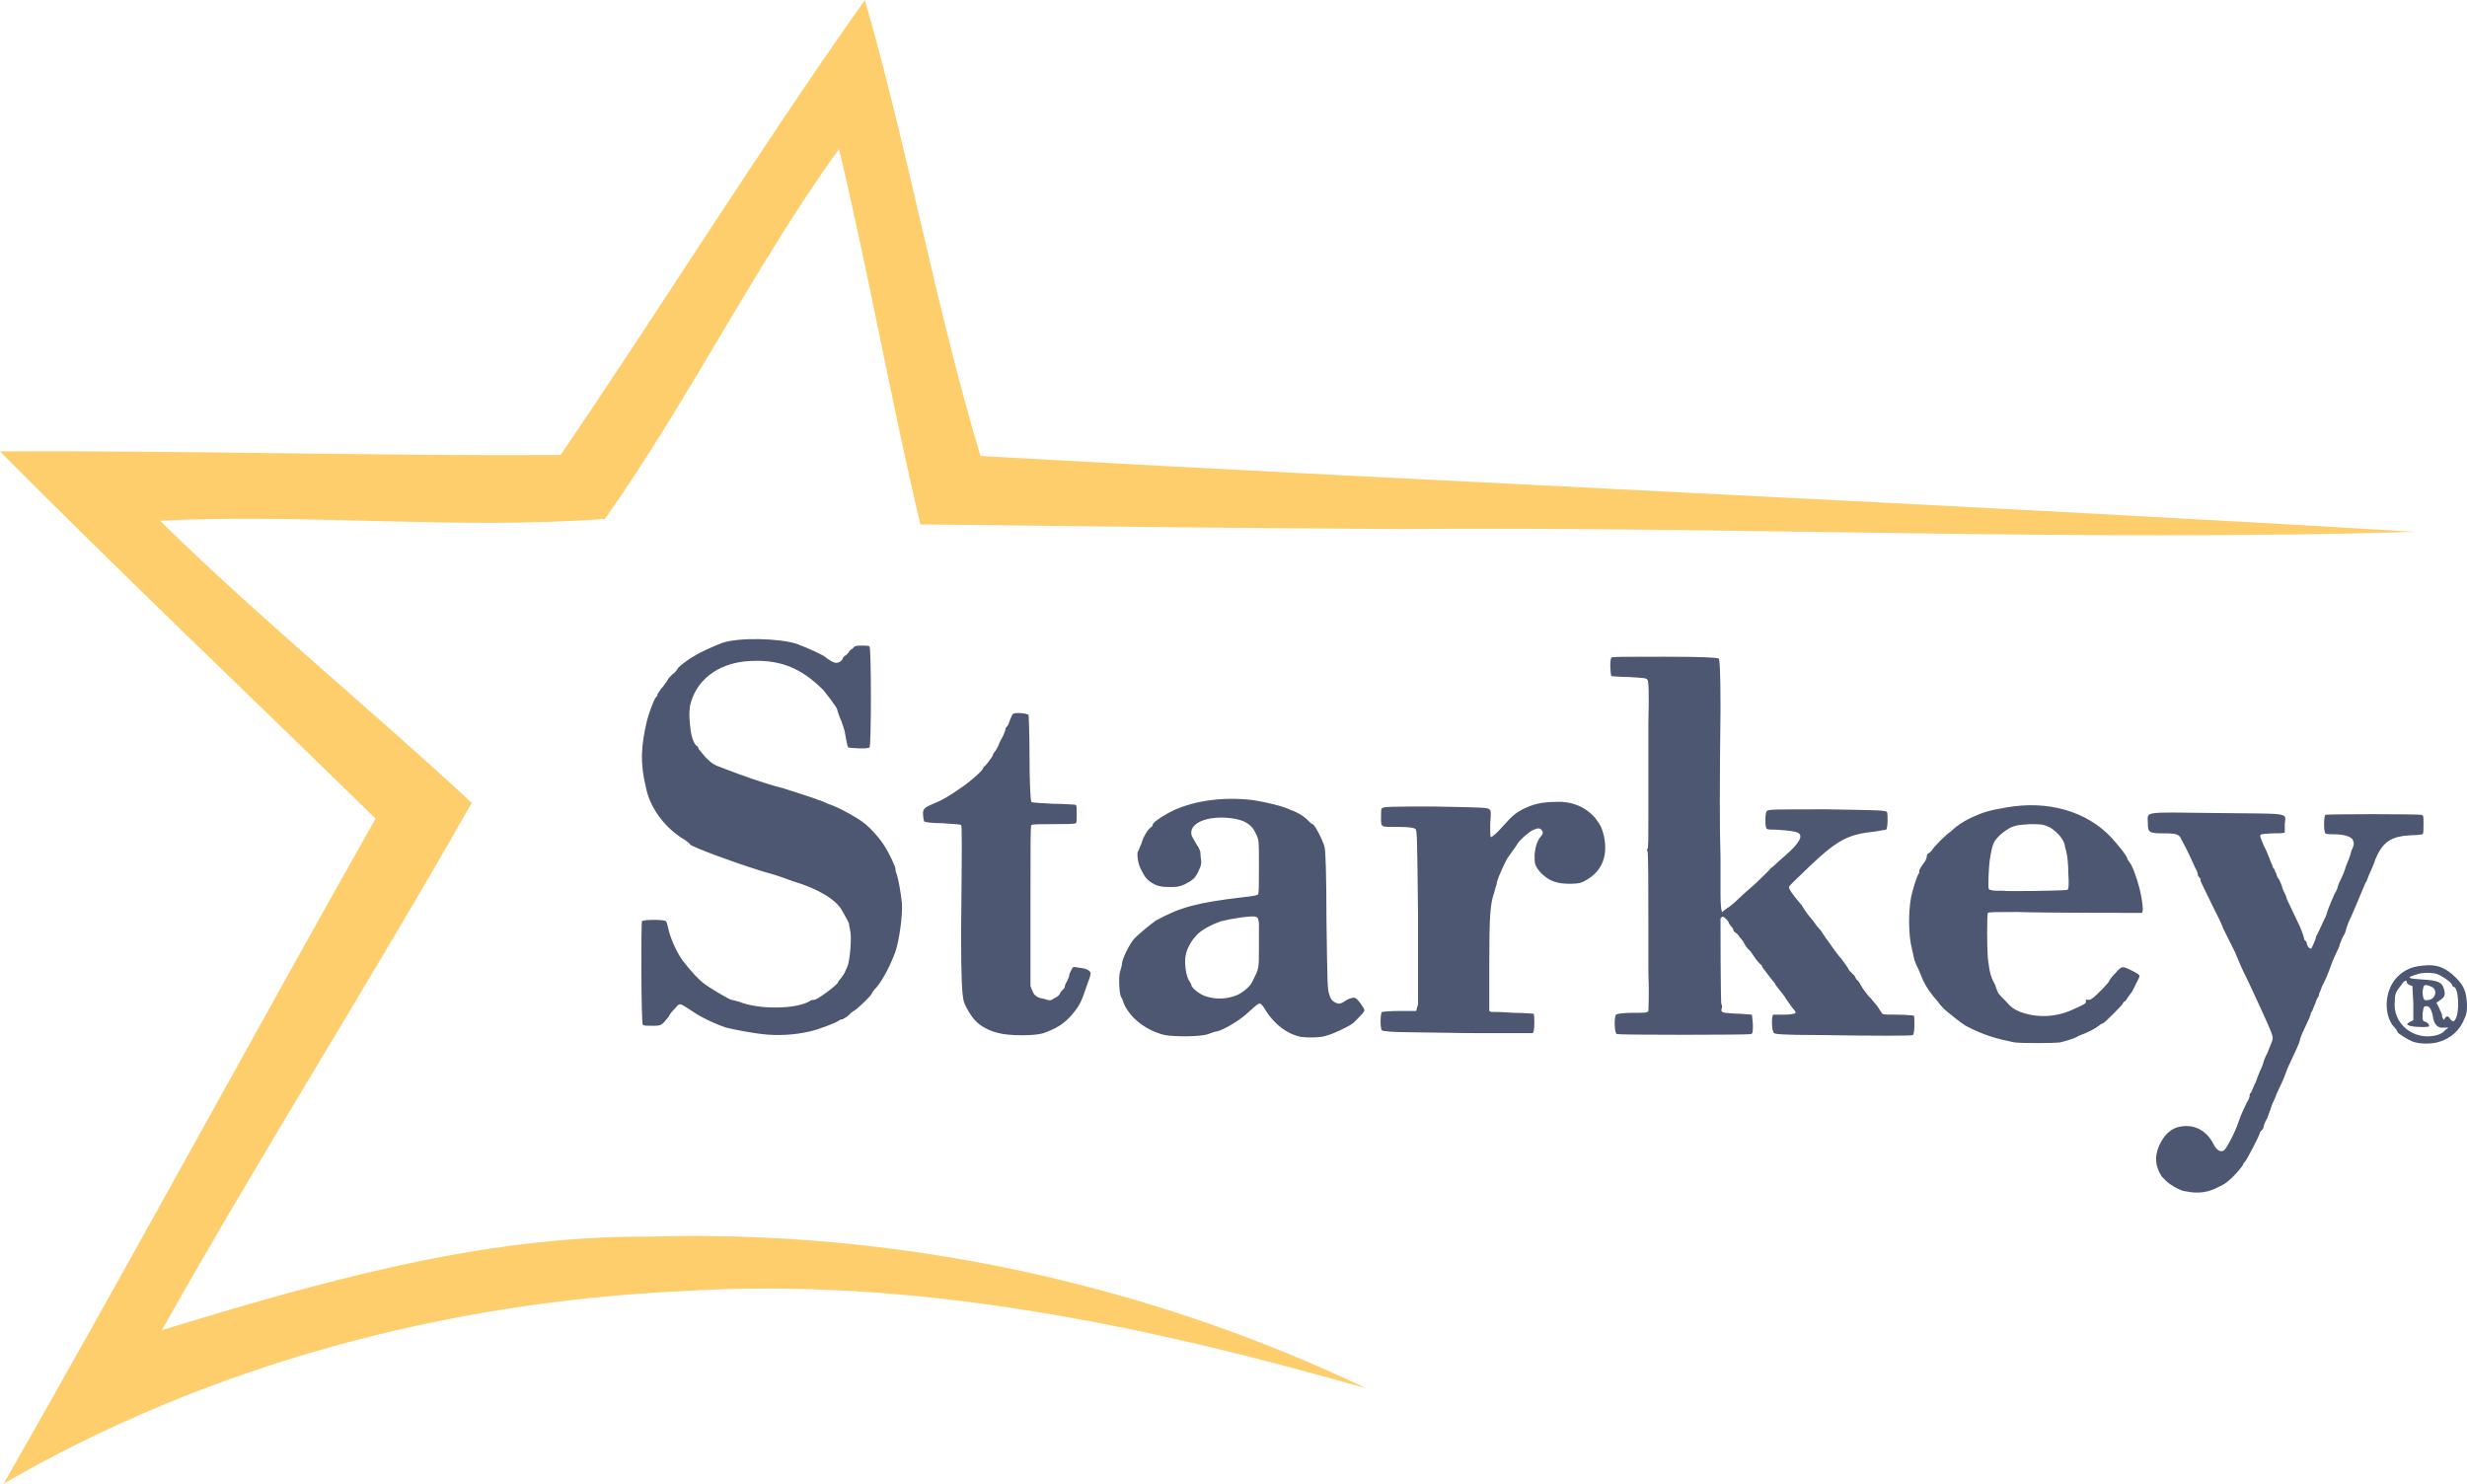
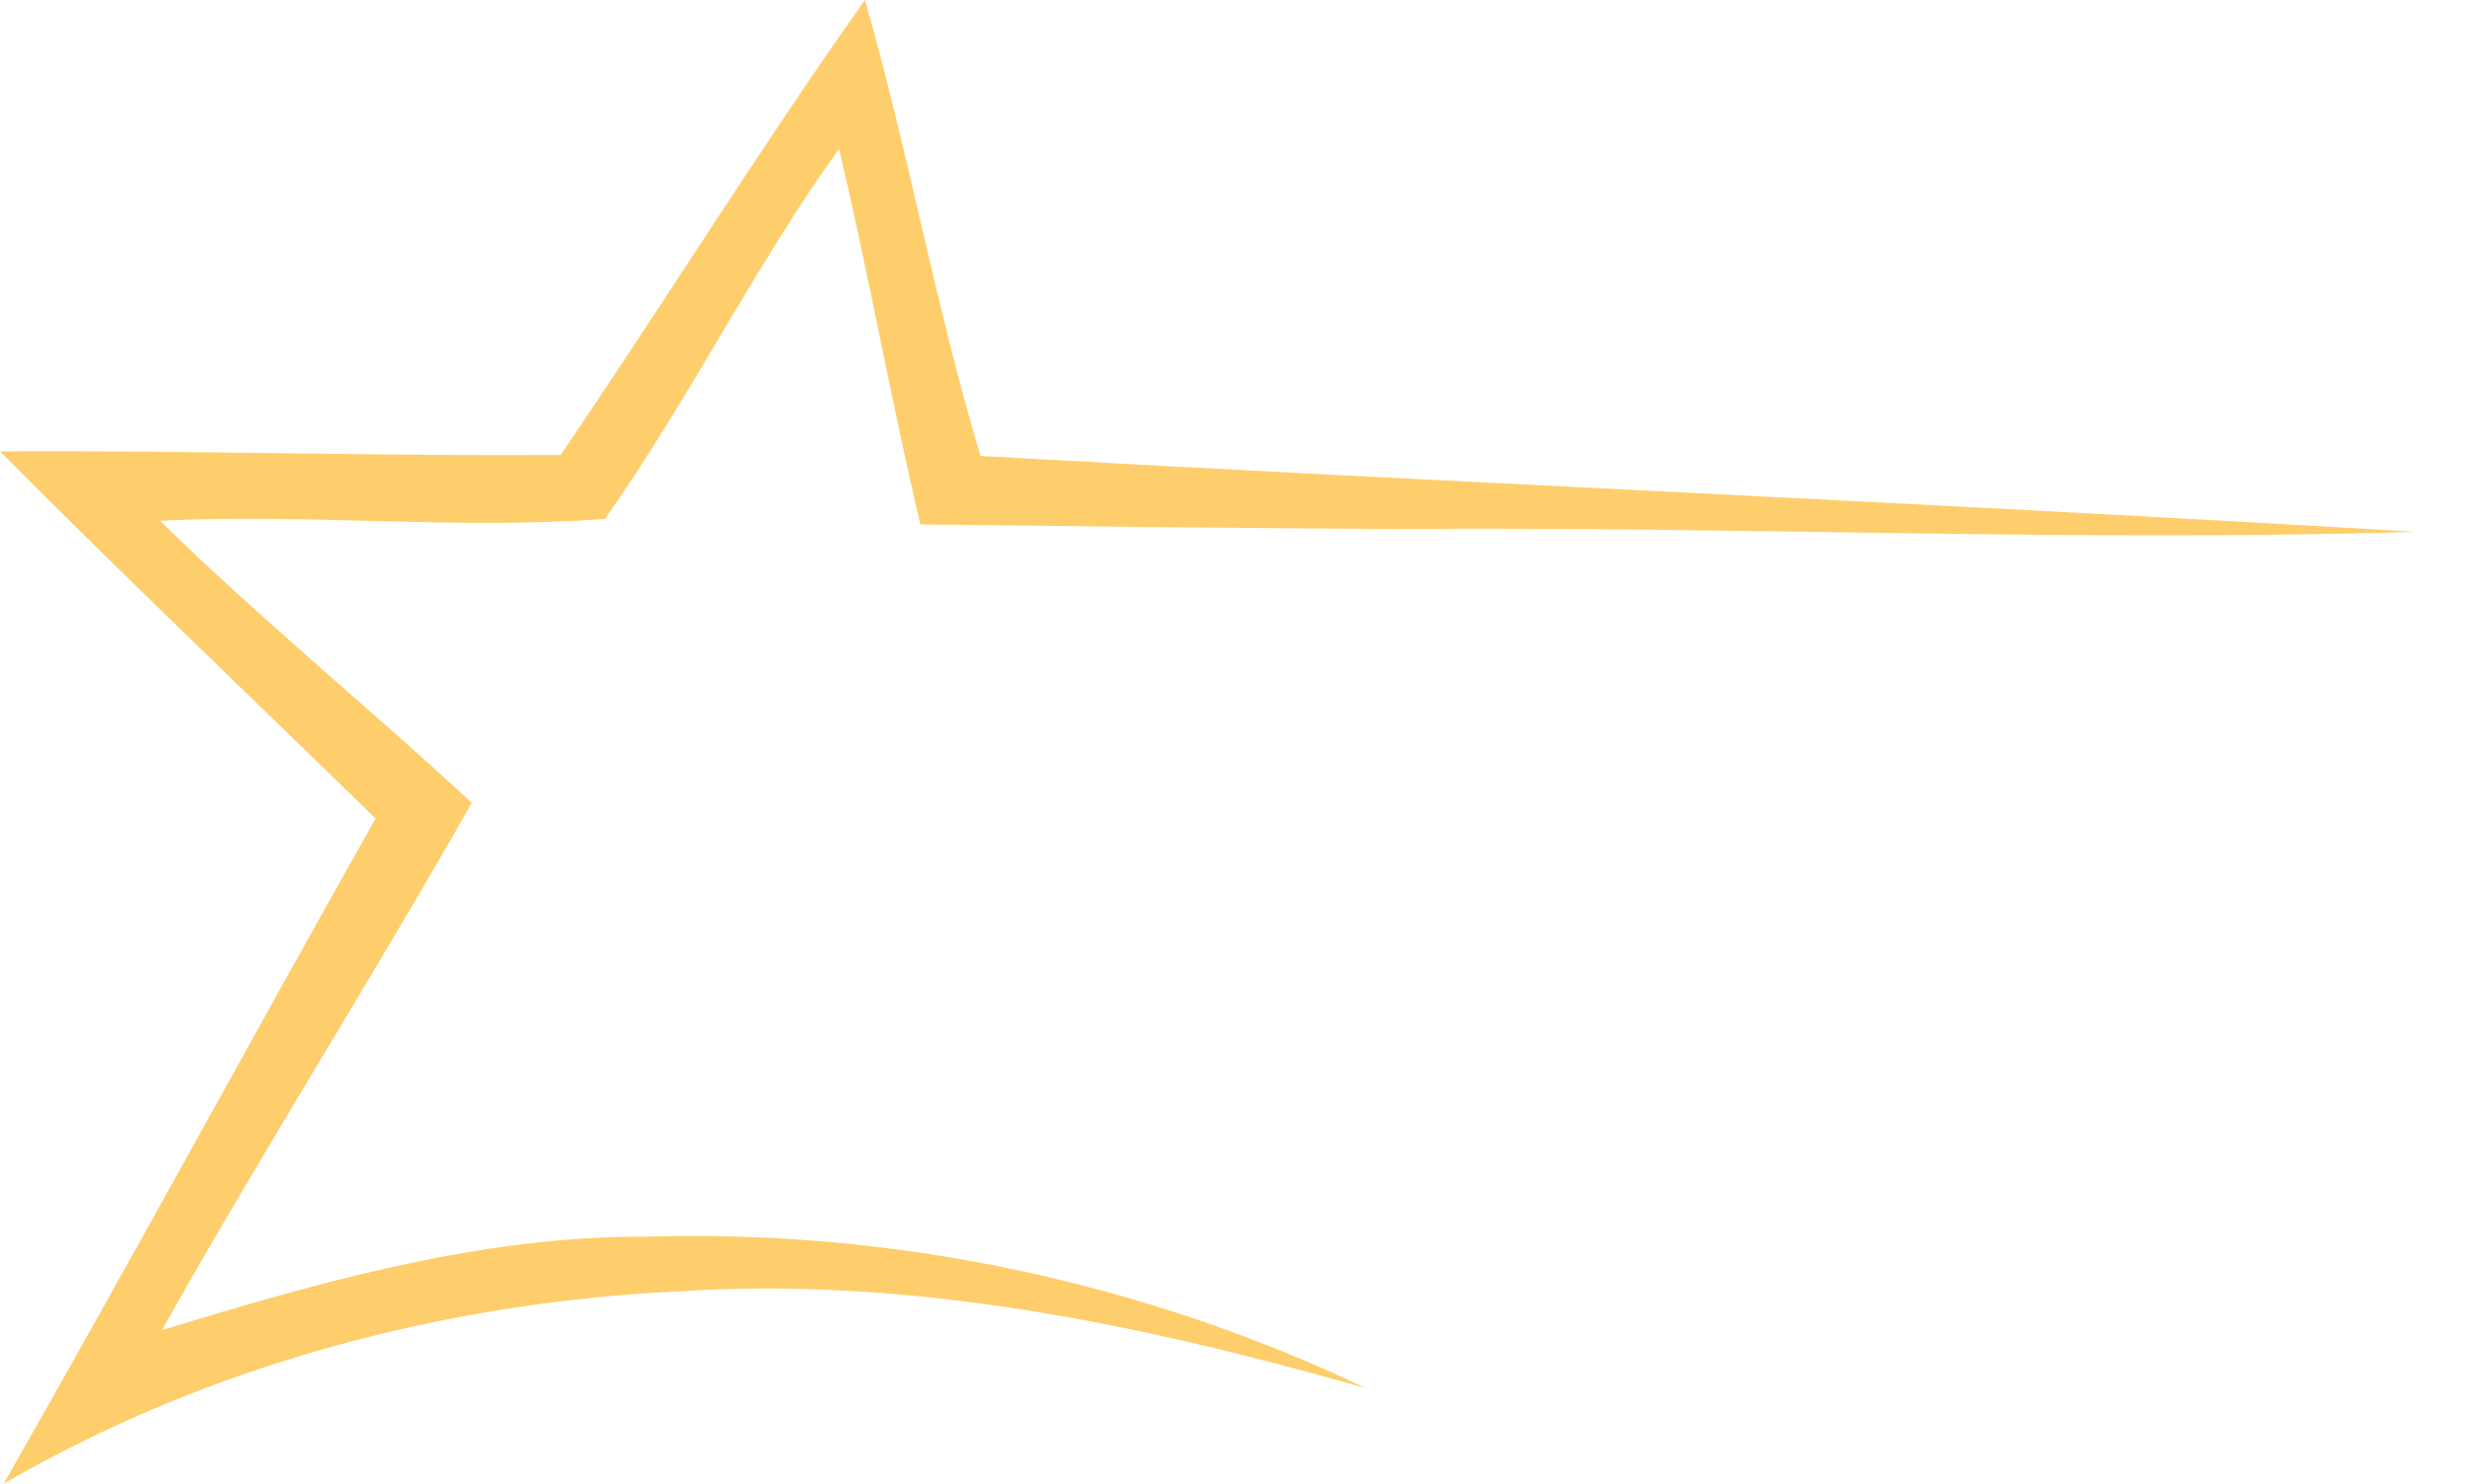
<svg xmlns="http://www.w3.org/2000/svg" version="1.1" width="180.024" height="108.276">
  <g id="dp_dp001" transform="matrix(1,0,0,1,-526.837,0)">
    <path id="dp_path002" fill="#fdce6b" stroke="none" stroke-width="0" d="M 527.108,108.275 C 536.288,92.208 545.131,75.873 554.243,59.739 C 545.131,50.829 535.815,41.987 526.837,32.941 C 540.473,32.873 554.108,33.279 567.743,33.211 C 575.235,22.208 582.255,10.868 589.951,0 C 593.123,11.003 595.08,22.276 598.388,33.279 C 633.217,35.236 668.183,36.721 703.08,38.813 C 678.308,39.556 653.603,38.408 628.897,38.611 C 617.22,38.544 605.611,38.408 594,38.273 C 591.84,29.161 590.22,19.913 588.06,10.868 C 581.851,19.508 577.125,29.161 570.983,37.868 C 560.183,38.679 549.316,37.464 538.515,38.004 C 545.805,45.159 553.771,51.639 561.263,58.592 C 553.905,71.553 545.94,84.108 538.651,97.069 C 550.193,93.559 561.939,90.184 574.088,90.251 C 592.111,89.711 610.268,93.559 626.535,101.321 C 610.268,96.664 593.46,93.153 576.517,94.233 C 559.239,95.044 542.025,99.633 527.108,108.275 Z " />
-     <path id="dp_path003" fill="#4d5771" stroke="none" stroke-width="0" d="M 629.64,75.333 C 628.628,75.333 627.751,75.265 627.683,75.199 C 627.548,75.131 627.548,73.983 627.683,73.848 C 627.751,73.848 628.156,73.78 628.965,73.78 L 630.18,73.78 L 630.248,73.511 C 630.316,73.376 630.316,73.24 630.316,73.24 C 630.316,73.173 630.316,70.339 630.316,66.827 C 630.248,60.752 630.248,60.616 630.113,60.481 C 629.977,60.415 629.708,60.347 628.831,60.347 C 627.548,60.347 627.616,60.415 627.616,59.604 C 627.616,59.267 627.616,58.996 627.683,58.996 C 627.751,58.861 628.357,58.861 631.531,58.861 C 635.04,58.929 635.379,58.929 635.513,59.064 C 635.648,59.132 635.648,59.267 635.58,60.144 C 635.58,60.819 635.58,61.089 635.648,61.089 C 635.716,61.089 636.12,60.752 636.525,60.279 C 637.2,59.536 637.336,59.401 637.943,59.064 C 638.753,58.659 639.428,58.524 640.373,58.524 C 641.588,58.456 642.601,58.929 643.276,59.739 C 643.681,60.279 643.748,60.481 643.883,61.021 C 644.221,62.641 643.613,63.789 642.263,64.397 C 641.925,64.532 640.913,64.532 640.441,64.397 C 639.833,64.261 639.293,63.789 639.023,63.384 C 638.82,63.047 638.82,62.979 638.82,62.372 C 638.888,61.697 639.023,61.359 639.293,61.021 C 639.496,60.819 639.428,60.616 639.225,60.481 C 639.023,60.415 638.956,60.481 638.619,60.616 C 638.213,60.887 637.74,61.292 637.539,61.629 C 637.471,61.764 637.065,62.304 636.931,62.507 C 636.863,62.575 636.66,62.912 636.256,63.857 C 636.188,64.059 636.053,64.329 636.053,64.532 C 635.985,64.667 635.919,65.004 635.851,65.207 C 635.58,66.017 635.513,66.895 635.513,70.405 L 635.513,73.78 L 635.648,73.848 C 635.716,73.848 636.459,73.848 637.268,73.916 C 638.079,73.916 638.685,73.983 638.753,73.983 C 638.82,74.119 638.82,74.996 638.753,75.265 L 638.685,75.401 L 635.108,75.401 C 633.151,75.401 630.653,75.333 629.64,75.333 Z M 599.739,75.401 C 599.063,75.265 598.32,74.86 597.983,74.456 C 597.713,74.185 597.308,73.511 597.173,73.105 C 597.039,72.565 596.971,71.553 596.971,68.109 C 597.039,61.292 597.039,60.279 596.971,60.212 C 596.903,60.144 596.296,60.144 595.62,60.076 C 594.811,60.076 594.339,60.009 594.271,59.941 C 594.271,59.875 594.203,59.739 594.203,59.536 C 594.136,59.064 594.271,58.929 594.945,58.659 C 595.62,58.389 596.16,58.052 596.836,57.579 C 597.579,57.107 598.388,56.364 598.523,56.161 C 598.591,56.027 598.659,55.892 598.725,55.892 C 598.861,55.756 599.265,55.216 599.265,55.149 C 599.265,55.149 599.333,54.947 599.468,54.812 C 599.603,54.609 599.739,54.339 599.739,54.272 C 599.805,54.136 599.873,54.001 599.873,54.001 C 600.008,53.799 600.211,53.327 600.211,53.192 C 600.211,53.124 600.279,53.056 600.345,52.989 C 600.413,52.921 600.481,52.719 600.548,52.516 C 600.616,52.381 600.683,52.179 600.751,52.112 C 600.885,51.976 601.763,52.044 601.899,52.179 C 601.899,52.247 601.965,53.327 601.965,55.352 C 601.965,57.039 602.033,58.456 602.101,58.524 C 602.101,58.592 602.776,58.592 603.653,58.659 C 604.463,58.659 605.205,58.727 605.273,58.727 C 605.408,58.727 605.408,58.861 605.408,59.401 C 605.408,59.807 605.408,60.076 605.341,60.076 C 605.273,60.144 604.531,60.144 603.721,60.144 C 602.911,60.144 602.168,60.144 602.101,60.212 C 602.033,60.279 602.033,61.359 602.033,65.949 C 602.033,69.123 602.033,71.823 602.033,71.959 C 602.101,72.093 602.168,72.363 602.303,72.565 C 602.505,72.768 602.641,72.836 603.045,72.903 C 603.451,73.039 603.519,73.039 603.788,72.836 C 603.991,72.768 604.125,72.633 604.193,72.499 C 604.193,72.431 604.328,72.296 604.396,72.228 C 604.463,72.16 604.531,72.093 604.531,72.025 C 604.531,71.959 604.599,71.756 604.733,71.553 C 604.801,71.419 604.868,71.216 604.868,71.148 C 604.868,71.08 604.936,70.945 605.004,70.811 C 605.139,70.54 605.139,70.54 605.476,70.608 C 606.149,70.676 606.352,70.811 606.42,71.013 C 606.42,71.216 606.352,71.351 606.015,72.296 C 605.745,73.173 605.476,73.579 605.004,74.119 C 604.463,74.725 603.923,75.063 602.979,75.401 C 602.371,75.603 600.481,75.603 599.739,75.401 Z M 582.457,75.468 C 581.783,75.401 580.365,75.131 579.825,74.996 C 579.015,74.725 578.003,74.253 577.328,73.78 C 576.383,73.173 576.451,73.173 576.112,73.579 C 575.977,73.713 575.708,73.983 575.64,74.185 C 575.1,74.86 575.1,74.86 574.425,74.86 C 574.02,74.86 573.817,74.86 573.749,74.793 C 573.615,74.659 573.615,67.299 573.683,67.232 C 573.817,67.097 575.303,67.097 575.437,67.232 C 575.505,67.299 575.572,67.637 575.64,67.907 C 575.775,68.516 576.315,69.731 576.788,70.271 C 577.26,70.879 577.868,71.553 578.272,71.823 C 578.611,72.093 580.095,72.971 580.231,72.971 C 580.297,72.971 580.5,73.039 580.771,73.105 C 582.255,73.713 585.023,73.645 585.968,73.039 C 586.035,72.971 586.171,72.971 586.237,72.971 C 586.508,72.971 587.993,71.823 587.993,71.688 C 587.993,71.62 588.06,71.553 588.128,71.485 C 588.196,71.419 588.331,71.216 588.465,71.013 C 588.533,70.811 588.668,70.608 588.668,70.54 C 588.871,70.136 589.005,68.244 588.871,67.907 C 588.871,67.772 588.803,67.637 588.803,67.501 C 588.803,67.435 588.736,67.232 588.6,67.029 C 588.533,66.895 588.397,66.624 588.263,66.421 C 587.857,65.679 586.576,64.869 584.753,64.329 C 584.213,64.127 583.605,63.924 583.403,63.857 C 583.2,63.789 582.66,63.655 582.255,63.519 C 580.297,62.912 577.395,61.832 577.192,61.629 C 577.192,61.561 576.923,61.359 576.585,61.156 C 575.235,60.279 574.223,58.861 573.952,57.376 C 573.548,55.689 573.615,54.473 574.02,52.719 C 574.155,52.112 574.56,51.032 574.695,50.896 C 574.763,50.829 574.831,50.761 574.831,50.627 C 574.897,50.559 575.032,50.289 575.235,50.087 C 575.437,49.816 575.572,49.613 575.572,49.613 C 575.572,49.547 575.708,49.412 575.911,49.209 C 576.112,49.073 576.248,48.871 576.248,48.871 C 576.248,48.736 576.923,48.196 577.531,47.859 C 577.935,47.589 579.015,47.116 579.555,46.913 C 580.771,46.509 583.673,46.576 584.955,46.981 C 585.697,47.251 587.048,47.859 587.116,47.993 C 587.183,48.061 587.317,48.129 587.52,48.264 C 587.791,48.399 587.857,48.399 588.06,48.331 C 588.196,48.264 588.331,48.129 588.331,48.061 C 588.331,47.993 588.465,47.859 588.6,47.791 C 588.736,47.656 588.803,47.589 588.803,47.521 C 588.803,47.521 588.937,47.387 589.073,47.319 C 589.208,47.116 589.343,47.116 589.748,47.116 C 590.017,47.116 590.22,47.116 590.288,47.184 C 590.423,47.387 590.423,54.407 590.288,54.541 C 590.22,54.676 588.871,54.609 588.736,54.541 C 588.668,54.473 588.6,54.069 588.465,53.327 C 588.397,53.124 588.263,52.652 588.128,52.381 C 587.993,52.044 587.925,51.773 587.925,51.773 C 587.925,51.639 587.183,50.693 586.913,50.356 C 585.225,48.669 583.605,48.061 581.243,48.264 C 579.151,48.467 577.597,49.681 577.192,51.504 C 577.125,52.044 577.125,52.247 577.192,52.921 C 577.26,53.732 577.463,54.339 577.732,54.473 C 577.732,54.473 577.8,54.541 577.8,54.609 C 577.8,54.676 578.071,54.947 578.34,55.284 C 578.812,55.756 578.948,55.824 579.691,56.095 C 580.905,56.567 582.795,57.241 583.943,57.512 C 584.551,57.715 586.305,58.255 586.576,58.389 C 586.643,58.389 586.98,58.524 587.251,58.659 C 587.925,58.861 589.276,59.604 589.816,60.009 C 590.288,60.347 591.097,61.224 591.436,61.832 C 591.705,62.237 592.177,63.249 592.177,63.384 C 592.177,63.384 592.177,63.587 592.245,63.721 C 592.38,64.059 592.583,65.207 592.651,65.881 C 592.719,66.827 592.448,68.651 592.177,69.46 C 591.773,70.54 591.3,71.419 590.828,72.025 C 590.625,72.228 590.423,72.499 590.423,72.565 C 590.423,72.633 589.411,73.645 589.14,73.78 C 589.005,73.848 588.871,73.983 588.736,74.119 C 588.6,74.253 588.397,74.32 588.331,74.388 C 588.196,74.388 588.06,74.456 587.993,74.523 C 587.791,74.659 586.576,75.131 585.968,75.265 C 584.82,75.536 583.605,75.603 582.457,75.468 Z M 659.408,75.536 C 657.045,75.536 656.371,75.468 656.303,75.401 C 656.1,75.265 656.1,74.119 656.235,74.051 C 656.235,74.051 656.64,74.051 657.045,74.051 C 657.451,74.051 657.855,73.983 657.855,73.916 C 657.923,73.916 657.788,73.713 657.652,73.579 C 657.517,73.376 657.248,73.039 657.045,72.7 C 656.843,72.431 656.572,72.093 656.572,72.093 C 656.505,72.025 656.371,71.823 656.303,71.688 C 656.168,71.553 655.965,71.283 655.763,71.013 C 655.628,70.811 655.425,70.608 655.425,70.54 C 655.425,70.54 655.425,70.473 655.357,70.405 C 655.289,70.405 655.155,70.203 655.02,70.068 C 654.885,69.865 654.683,69.596 654.548,69.393 C 654.345,69.259 654.143,68.92 654.008,68.651 C 653.805,68.448 653.669,68.177 653.535,68.109 C 653.468,68.041 653.332,67.975 653.332,67.907 C 653.332,67.84 653.265,67.704 653.197,67.637 C 653.063,67.501 652.995,67.367 652.995,67.367 C 652.995,67.232 652.657,66.895 652.523,66.895 C 652.523,66.895 652.455,66.961 652.388,67.029 C 652.388,67.164 652.388,73.24 652.455,73.308 C 652.523,73.376 652.523,73.511 652.455,73.645 C 652.455,73.848 652.455,73.848 652.725,73.916 C 652.86,73.916 653.332,73.983 653.805,73.983 L 654.683,74.051 L 654.749,74.725 C 654.749,75.333 654.749,75.401 654.615,75.468 C 654.345,75.536 645.099,75.536 644.828,75.468 C 644.625,75.401 644.625,74.185 644.761,74.051 C 644.828,73.983 645.301,73.916 645.976,73.916 C 646.853,73.916 647.056,73.916 647.124,73.78 C 647.124,73.713 647.191,72.431 647.124,70.945 C 647.124,69.46 647.124,68.177 647.124,68.109 C 647.124,64.937 647.124,62.169 647.056,62.101 C 646.988,62.035 646.988,61.967 647.056,61.967 C 647.124,61.967 647.124,61.021 647.124,59.604 C 647.124,58.255 647.124,55.487 647.124,52.787 C 647.191,50.356 647.124,49.681 647.056,49.613 C 646.988,49.479 646.785,49.479 645.773,49.412 C 645.099,49.412 644.491,49.344 644.423,49.344 C 644.356,49.209 644.288,48.196 644.423,47.993 C 644.491,47.927 645.099,47.927 648.337,47.927 C 651.037,47.927 652.185,47.993 652.252,48.061 C 652.32,48.129 652.388,48.804 652.388,51.707 C 652.32,57.309 652.32,60.549 652.388,62.575 C 652.388,63.655 652.388,64.869 652.388,65.275 C 652.388,66.152 652.455,66.759 652.589,66.489 C 652.657,66.421 652.792,66.355 652.86,66.287 C 652.995,66.219 653.332,65.949 653.535,65.747 C 653.805,65.477 654.412,64.937 654.885,64.532 C 655.357,64.059 655.897,63.587 656.032,63.384 C 656.235,63.249 656.708,62.777 657.112,62.439 C 658.192,61.495 658.463,60.955 657.991,60.752 C 657.788,60.684 657.517,60.616 656.437,60.549 C 656.1,60.549 655.829,60.549 655.763,60.481 C 655.628,60.415 655.628,59.335 655.763,59.199 C 655.897,59.064 656.1,59.064 660.151,59.064 C 664.065,59.132 664.403,59.132 664.537,59.267 C 664.605,59.401 664.605,60.415 664.471,60.549 C 664.471,60.549 664.065,60.616 663.66,60.684 C 661.771,60.887 661.028,61.224 659.071,63.047 C 657.585,64.464 657.383,64.667 657.383,64.735 C 657.383,64.869 657.517,65.139 658.328,66.084 C 658.597,66.557 658.935,66.961 659.003,67.029 C 659.071,67.097 659.272,67.367 659.408,67.569 C 659.611,67.772 659.812,68.041 659.88,68.177 C 659.948,68.244 660.083,68.516 660.217,68.651 C 660.352,68.853 660.555,69.123 660.691,69.325 C 660.892,69.596 661.095,69.865 661.231,70 C 661.432,70.271 661.568,70.473 661.703,70.676 C 661.703,70.743 661.837,70.879 661.837,70.879 C 661.905,70.945 662.04,71.08 662.175,71.216 C 662.243,71.419 662.377,71.553 662.377,71.553 C 662.445,71.553 662.58,71.823 662.783,72.16 C 662.985,72.431 663.188,72.7 663.255,72.768 C 663.323,72.768 663.525,73.105 663.795,73.376 C 663.997,73.713 664.2,73.983 664.2,73.983 C 664.2,74.051 664.74,74.051 665.348,74.051 C 665.955,74.051 666.428,74.119 666.495,74.119 C 666.563,74.185 666.563,75.468 666.428,75.536 C 666.36,75.603 663.863,75.603 659.408,75.536 Z M 617.085,72.633 C 617.557,72.431 618.097,71.959 618.232,71.62 C 618.705,70.676 618.705,70.743 618.705,69.191 C 618.705,68.38 618.705,67.569 618.705,67.367 C 618.637,66.961 618.637,66.961 618.435,66.895 C 618.097,66.827 616.748,67.029 615.937,67.232 C 615.195,67.501 614.385,67.907 614.048,68.38 C 613.777,68.651 613.44,69.259 613.372,69.663 C 613.237,70.203 613.372,71.283 613.643,71.62 C 613.709,71.756 613.777,71.823 613.777,71.891 C 613.777,72.093 614.385,72.565 614.789,72.7 C 615.6,72.971 616.411,72.903 617.085,72.633 Z M 621.743,75.671 C 620.797,75.468 619.852,74.793 619.177,73.713 C 619.043,73.443 618.84,73.24 618.772,73.24 C 618.637,73.24 618.571,73.308 617.963,73.848 C 617.423,74.388 616.208,75.131 615.668,75.265 C 615.532,75.265 615.195,75.401 614.992,75.468 C 614.452,75.671 612.563,75.671 611.82,75.536 C 610.469,75.199 609.323,74.32 608.849,73.24 C 608.783,73.039 608.715,72.836 608.647,72.768 C 608.512,72.565 608.445,71.216 608.58,70.879 C 608.647,70.676 608.715,70.405 608.715,70.271 C 608.783,69.865 609.255,68.92 609.592,68.516 C 609.997,68.109 610.808,67.435 611.212,67.164 C 612.968,66.219 614.115,65.881 617.557,65.477 C 618.232,65.409 618.571,65.341 618.637,65.275 C 618.705,65.207 618.705,64.532 618.705,63.249 C 618.705,61.359 618.705,61.292 618.503,60.887 C 618.165,60.076 617.491,59.739 616.208,59.672 C 614.723,59.604 613.643,60.144 613.777,60.887 C 613.777,61.021 613.98,61.292 614.115,61.561 C 614.385,61.967 614.452,62.101 614.452,62.507 C 614.52,62.979 614.52,63.115 614.317,63.519 C 614.048,64.127 613.912,64.195 613.305,64.532 C 612.832,64.735 612.697,64.735 612.225,64.735 C 611.549,64.735 611.212,64.667 610.74,64.329 C 610.469,64.127 610.335,63.924 610.132,63.519 C 609.863,63.047 609.795,62.372 609.863,62.169 C 609.929,62.101 609.997,61.832 610.132,61.561 C 610.268,61.021 610.672,60.415 610.875,60.347 C 610.943,60.279 610.943,60.212 610.943,60.212 C 610.943,60.076 611.348,59.739 612.089,59.335 C 613.709,58.456 616.005,58.119 618.232,58.389 C 619.177,58.524 620.595,58.861 621.068,59.132 C 621.135,59.132 621.405,59.267 621.54,59.335 C 621.675,59.401 622.013,59.604 622.215,59.807 C 622.417,60.009 622.553,60.144 622.62,60.144 C 622.755,60.144 623.363,61.292 623.497,61.832 C 623.565,62.035 623.633,63.924 623.633,67.164 C 623.7,71.688 623.7,72.228 623.835,72.565 C 623.903,72.836 624.037,73.039 624.173,73.105 C 624.511,73.308 624.645,73.308 625.117,72.971 C 625.388,72.836 625.657,72.768 625.725,72.836 C 625.86,72.836 626.4,73.579 626.4,73.713 C 626.4,73.848 626.265,73.983 625.591,74.659 C 625.253,74.928 624.105,75.468 623.565,75.603 C 623.093,75.739 622.215,75.739 621.743,75.671 Z M 704.431,72.768 C 704.633,72.499 704.565,72.16 704.295,72.025 C 704.16,71.959 703.957,71.891 703.891,71.891 C 703.688,71.891 703.688,71.959 703.62,72.363 C 703.62,72.7 703.688,72.903 703.755,72.971 C 703.891,73.039 704.295,72.971 704.431,72.768 Z M 706.051,74.32 C 706.32,73.78 706.253,72.16 705.915,72.025 C 705.848,72.025 705.78,71.959 705.78,71.891 C 705.78,71.756 705.24,71.351 704.835,71.148 C 704.431,70.945 703.553,70.945 703.08,71.148 C 702.405,71.351 702.54,71.419 703.62,71.485 C 704.768,71.553 705.037,71.688 705.173,72.16 C 705.308,72.633 705.24,72.768 704.835,73.039 L 704.633,73.173 L 704.835,73.579 C 704.903,73.78 705.037,73.983 705.037,74.051 C 705.037,74.119 705.037,74.253 705.105,74.32 C 705.173,74.456 705.173,74.456 705.24,74.32 C 705.375,74.119 705.511,74.119 705.645,74.388 C 705.848,74.591 705.915,74.591 706.051,74.32 Z M 704.7,75.536 C 704.903,75.468 705.173,75.333 705.24,75.199 L 705.511,74.996 L 705.173,74.996 C 704.7,75.063 704.431,74.725 704.363,74.119 C 704.228,73.579 704.093,73.376 703.823,73.443 C 703.688,73.443 703.688,73.511 703.62,73.983 C 703.62,74.523 703.62,74.523 703.891,74.591 C 704.093,74.725 704.16,74.928 704.025,74.928 C 703.553,74.996 702.675,74.928 702.54,74.793 C 702.472,74.725 702.472,74.725 702.675,74.591 L 702.945,74.456 L 702.945,73.24 L 702.877,71.959 L 702.675,71.891 C 702.54,71.823 702.472,71.756 702.472,71.688 C 702.472,71.485 702.271,71.553 702.068,71.891 C 701.663,72.363 701.595,72.565 701.595,73.039 C 701.392,74.725 703.012,76.008 704.7,75.536 Z M 702.877,76.008 C 702.54,75.873 701.797,75.401 701.797,75.333 C 701.797,75.265 701.663,75.063 701.46,74.86 C 700.785,73.983 700.852,72.363 701.663,71.419 C 702.135,70.879 702.743,70.54 703.62,70.473 C 704.633,70.339 705.308,70.608 706.051,71.351 C 706.657,71.959 706.793,72.363 706.86,73.24 C 706.86,73.848 706.86,73.916 706.657,74.388 C 706.32,75.199 705.713,75.739 704.903,76.008 C 704.363,76.211 703.417,76.211 702.877,76.008 Z M 677.7,64.937 C 677.768,64.937 677.836,64.667 677.768,63.721 C 677.768,63.115 677.7,62.439 677.633,62.237 C 677.633,62.101 677.499,61.832 677.499,61.629 C 677.363,61.156 676.959,60.752 676.485,60.415 C 676.013,60.212 676.013,60.144 675,60.144 C 674.056,60.212 673.988,60.212 673.516,60.415 C 673.043,60.684 672.637,61.021 672.368,61.427 C 672.233,61.697 672.165,61.967 672.031,62.777 C 671.963,63.249 671.896,64.801 671.963,64.869 C 671.963,64.937 672.233,65.004 672.503,65.004 C 672.84,65.004 673.043,65.004 673.043,65.004 C 673.111,65.072 677.633,65.004 677.7,64.937 Z M 673.853,76.076 C 672.503,75.805 671.557,75.536 670.276,74.86 C 669.937,74.659 668.656,73.645 668.588,73.511 C 668.52,73.443 668.385,73.308 668.251,73.105 C 667.711,72.499 667.44,72.093 667.171,71.553 C 667.035,71.216 666.9,70.879 666.833,70.743 C 666.765,70.608 666.631,70.339 666.563,70.136 C 666.495,69.933 666.428,69.528 666.36,69.259 C 666.091,68.244 666.091,66.557 666.293,65.477 C 666.428,64.869 666.697,63.992 666.833,63.789 C 666.9,63.721 666.9,63.587 666.9,63.519 C 666.9,63.452 667.035,63.249 667.171,63.047 C 667.305,62.912 667.44,62.641 667.44,62.507 C 667.44,62.372 667.508,62.304 667.508,62.304 C 667.575,62.304 667.711,62.169 667.777,62.101 C 667.98,61.764 668.857,60.887 669.196,60.684 C 669.6,60.279 670.005,60.009 670.68,59.672 C 671.557,59.267 672.031,59.132 673.245,58.929 C 676.283,58.389 679.119,59.199 680.941,61.156 C 681.481,61.764 682.088,62.507 682.088,62.709 C 682.088,62.709 682.223,62.912 682.359,63.115 C 682.628,63.655 682.965,64.667 683.101,65.477 C 683.236,66.219 683.236,66.624 683.101,66.624 C 682.831,66.624 675.879,66.624 674.056,66.557 C 672.571,66.557 671.963,66.557 671.896,66.624 C 671.828,66.759 671.828,69.056 671.896,69.933 C 672.031,71.013 672.097,71.283 672.436,71.891 C 672.503,72.16 672.637,72.431 672.637,72.431 C 672.637,72.499 672.908,72.768 673.177,73.039 C 673.583,73.511 673.785,73.645 674.257,73.848 C 675.54,74.32 676.959,74.253 678.308,73.579 C 678.916,73.308 679.051,73.24 679.051,73.105 C 679.051,72.971 679.051,72.903 679.185,72.971 C 679.253,72.971 679.388,72.971 679.456,72.903 C 679.793,72.7 680.739,71.688 680.739,71.62 C 680.739,71.553 680.941,71.283 681.211,71.013 C 681.683,70.473 681.683,70.473 682.493,70.879 C 682.763,71.013 682.965,71.148 682.965,71.216 C 682.965,71.283 682.899,71.419 682.831,71.553 L 682.425,72.363 C 682.223,72.633 682.021,72.903 681.953,73.039 C 681.819,73.105 681.751,73.173 681.751,73.24 C 681.751,73.308 680.4,74.659 680.333,74.659 C 680.333,74.659 680.131,74.725 679.996,74.86 C 679.725,75.063 679.253,75.333 678.511,75.603 C 678.24,75.805 677.431,76.008 677.16,76.076 C 676.553,76.143 674.46,76.143 673.853,76.076 Z M 686.341,86.944 C 686.003,86.944 685.193,86.471 684.923,86.201 C 684.856,86.133 684.721,85.999 684.585,85.864 C 684.113,85.121 684.045,84.445 684.383,83.636 C 684.721,82.893 685.125,82.488 685.665,82.285 C 686.813,81.948 687.825,82.421 688.365,83.501 C 688.568,83.905 688.839,84.108 689.108,83.973 C 689.309,83.839 689.917,82.691 690.187,81.881 C 690.323,81.476 690.525,81.003 690.795,80.463 C 690.929,80.261 690.997,80.059 690.997,79.991 C 690.997,79.923 690.997,79.788 691.065,79.788 C 691.132,79.721 691.268,79.316 691.469,78.911 C 691.605,78.505 691.808,78.033 691.875,77.899 C 691.943,77.763 692.009,77.561 692.009,77.493 C 692.077,77.359 692.145,77.088 692.28,76.885 C 692.617,76.008 692.685,75.941 692.685,75.739 C 692.685,75.468 692.212,74.456 690.863,71.553 C 690.389,70.608 690.255,70.271 689.917,69.46 C 689.647,68.92 689.108,67.84 689.041,67.704 C 689.041,67.637 688.973,67.501 688.905,67.367 C 688.839,67.164 688.568,66.692 687.691,64.869 C 687.556,64.599 687.421,64.329 687.421,64.261 C 687.421,64.195 687.421,64.127 687.353,64.059 C 687.285,63.992 687.219,63.924 687.219,63.857 C 687.219,63.721 687.151,63.519 687.016,63.317 C 686.881,62.979 686.408,61.967 686.071,61.359 C 685.868,60.887 685.733,60.819 684.788,60.819 C 683.641,60.819 683.573,60.752 683.573,60.076 C 683.573,59.199 683.033,59.267 688.568,59.335 C 694.103,59.401 693.629,59.267 693.563,60.144 C 693.563,60.481 693.563,60.684 693.563,60.752 C 693.495,60.819 693.089,60.819 692.617,60.819 C 691.605,60.887 691.672,60.819 691.943,61.495 C 692.009,61.697 692.212,62.035 692.28,62.237 C 692.348,62.439 692.483,62.709 692.549,62.912 C 692.617,63.047 692.685,63.249 692.685,63.249 C 692.685,63.317 692.752,63.384 692.82,63.452 C 692.82,63.519 692.888,63.655 692.955,63.789 C 692.955,63.924 693.089,64.127 693.157,64.195 C 693.225,64.329 693.292,64.532 693.36,64.667 C 693.36,64.801 693.495,65.072 693.629,65.341 C 693.697,65.612 693.9,66.017 694.035,66.287 C 694.169,66.557 694.44,67.164 694.643,67.569 C 694.845,68.041 694.98,68.448 694.98,68.516 C 694.98,68.583 695.048,68.651 695.048,68.651 C 695.115,68.651 695.183,68.785 695.183,68.92 C 695.249,69.123 695.452,69.325 695.52,69.191 C 695.52,69.191 695.857,68.516 695.857,68.313 C 695.925,68.244 696.06,67.907 696.263,67.501 C 696.397,67.164 696.6,66.827 696.6,66.759 C 696.6,66.692 696.869,65.949 697.208,65.207 C 697.343,65.004 697.411,64.801 697.411,64.801 C 697.411,64.735 697.477,64.532 697.612,64.261 C 697.748,63.992 697.951,63.519 698.017,63.249 C 698.152,62.912 698.355,62.439 698.423,62.101 C 698.625,61.697 698.625,61.561 698.557,61.359 C 698.491,61.089 697.951,60.887 697.208,60.887 C 696.937,60.887 696.6,60.887 696.532,60.819 C 696.397,60.752 696.397,59.536 696.532,59.469 C 696.6,59.401 703.215,59.401 703.553,59.469 C 703.688,59.536 703.688,59.536 703.688,60.144 C 703.688,60.549 703.688,60.819 703.62,60.887 C 703.62,60.887 703.215,60.955 702.811,60.955 C 701.325,61.021 700.717,61.427 700.177,62.709 C 700.043,63.115 699.84,63.587 699.705,63.857 C 699.637,64.059 699.503,64.397 699.435,64.464 C 698.963,65.612 698.423,66.895 698.22,67.299 C 698.085,67.637 698.017,67.907 698.017,67.907 C 698.017,67.975 697.951,68.109 697.883,68.244 C 697.815,68.313 697.748,68.516 697.68,68.651 C 697.68,68.717 697.545,68.92 697.545,69.056 C 697.477,69.259 697.208,69.731 697.005,70.271 C 696.668,71.216 696.6,71.351 696.263,72.025 C 696.195,72.296 696.06,72.499 696.06,72.565 C 696.06,72.633 696.06,72.7 695.992,72.768 C 695.992,72.768 695.857,72.971 695.789,73.24 C 695.655,73.511 695.588,73.78 695.52,73.848 C 695.52,73.848 695.452,73.916 695.452,73.983 C 695.452,74.119 695.317,74.388 694.845,75.401 C 694.709,75.671 694.643,76.008 694.643,76.008 C 694.643,76.076 694.305,76.819 693.765,77.965 C 693.697,78.168 693.563,78.505 693.428,78.843 C 693.292,79.113 693.089,79.585 692.955,79.856 C 692.888,80.125 692.685,80.463 692.617,80.665 C 692.549,80.868 692.415,81.273 692.28,81.611 C 692.077,81.948 692.009,82.219 692.009,82.285 C 692.009,82.353 691.943,82.421 691.875,82.488 C 691.808,82.556 691.74,82.624 691.74,82.691 C 691.74,82.825 690.795,84.648 690.66,84.784 C 690.592,84.851 690.525,84.919 690.525,84.985 C 690.525,85.053 689.917,85.796 689.58,86.065 C 689.445,86.201 689.108,86.471 688.771,86.605 C 688.028,87.011 687.285,87.145 686.341,86.944 Z " />
  </g>
</svg>